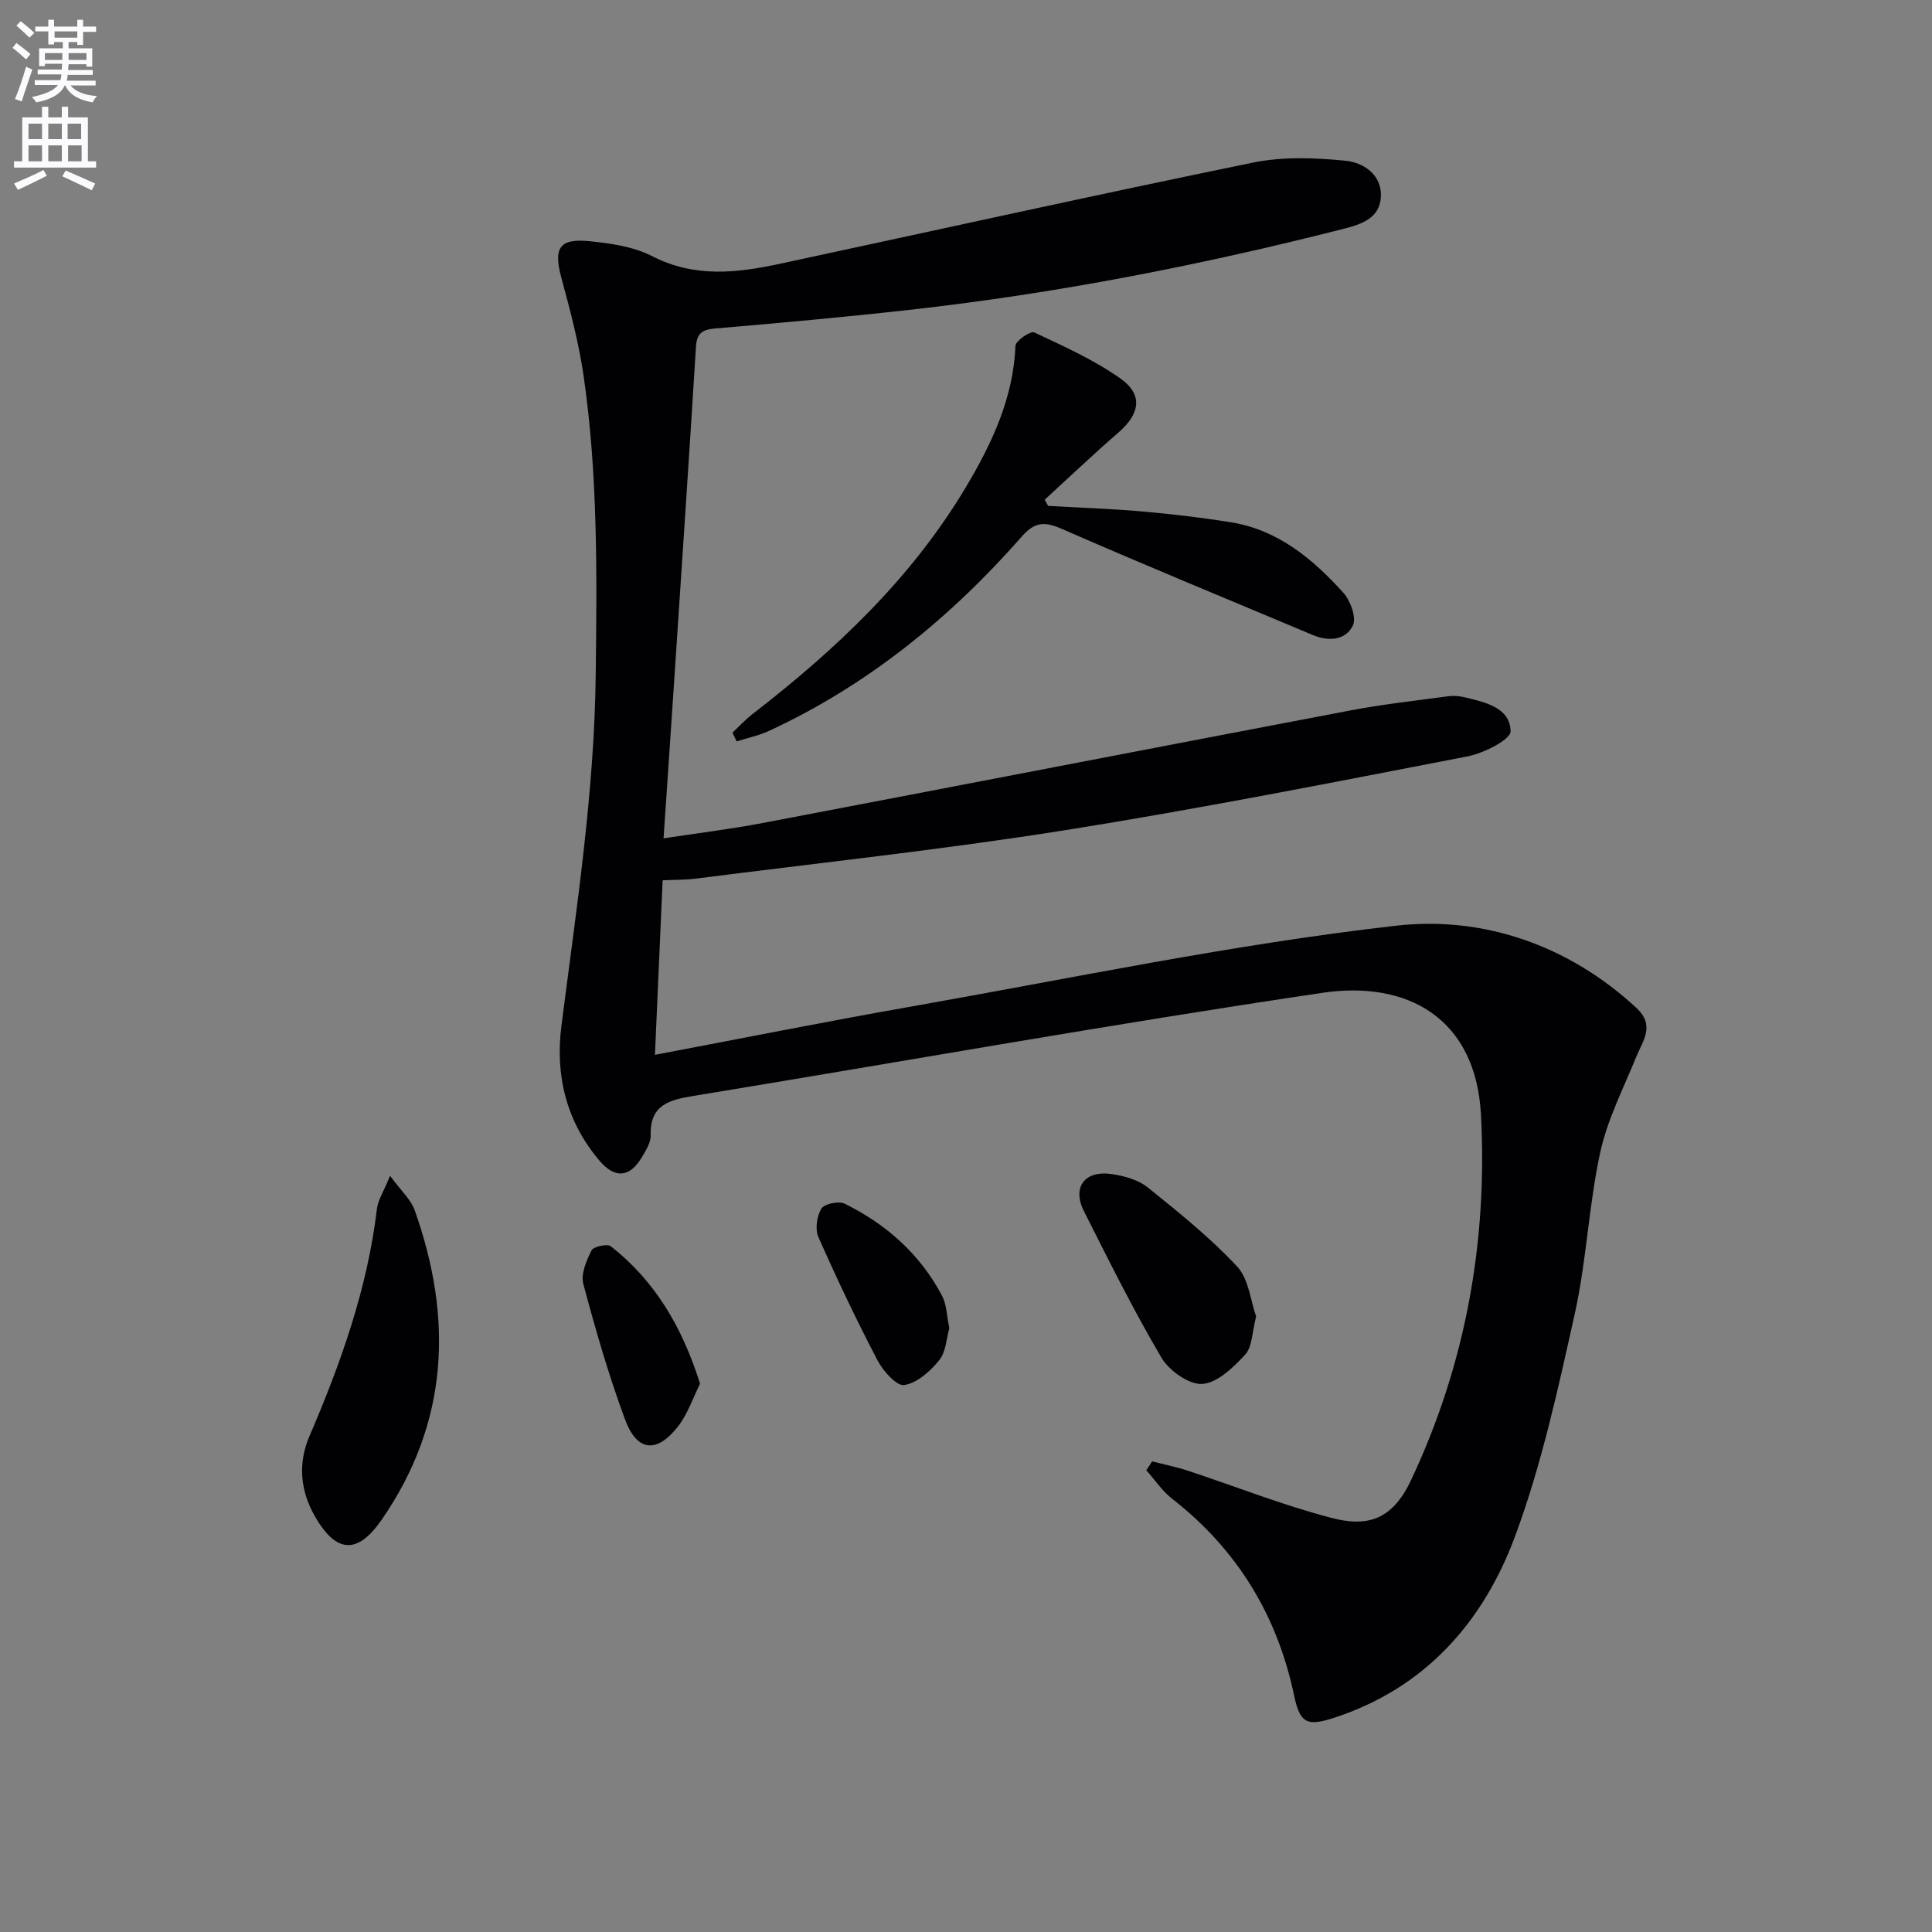
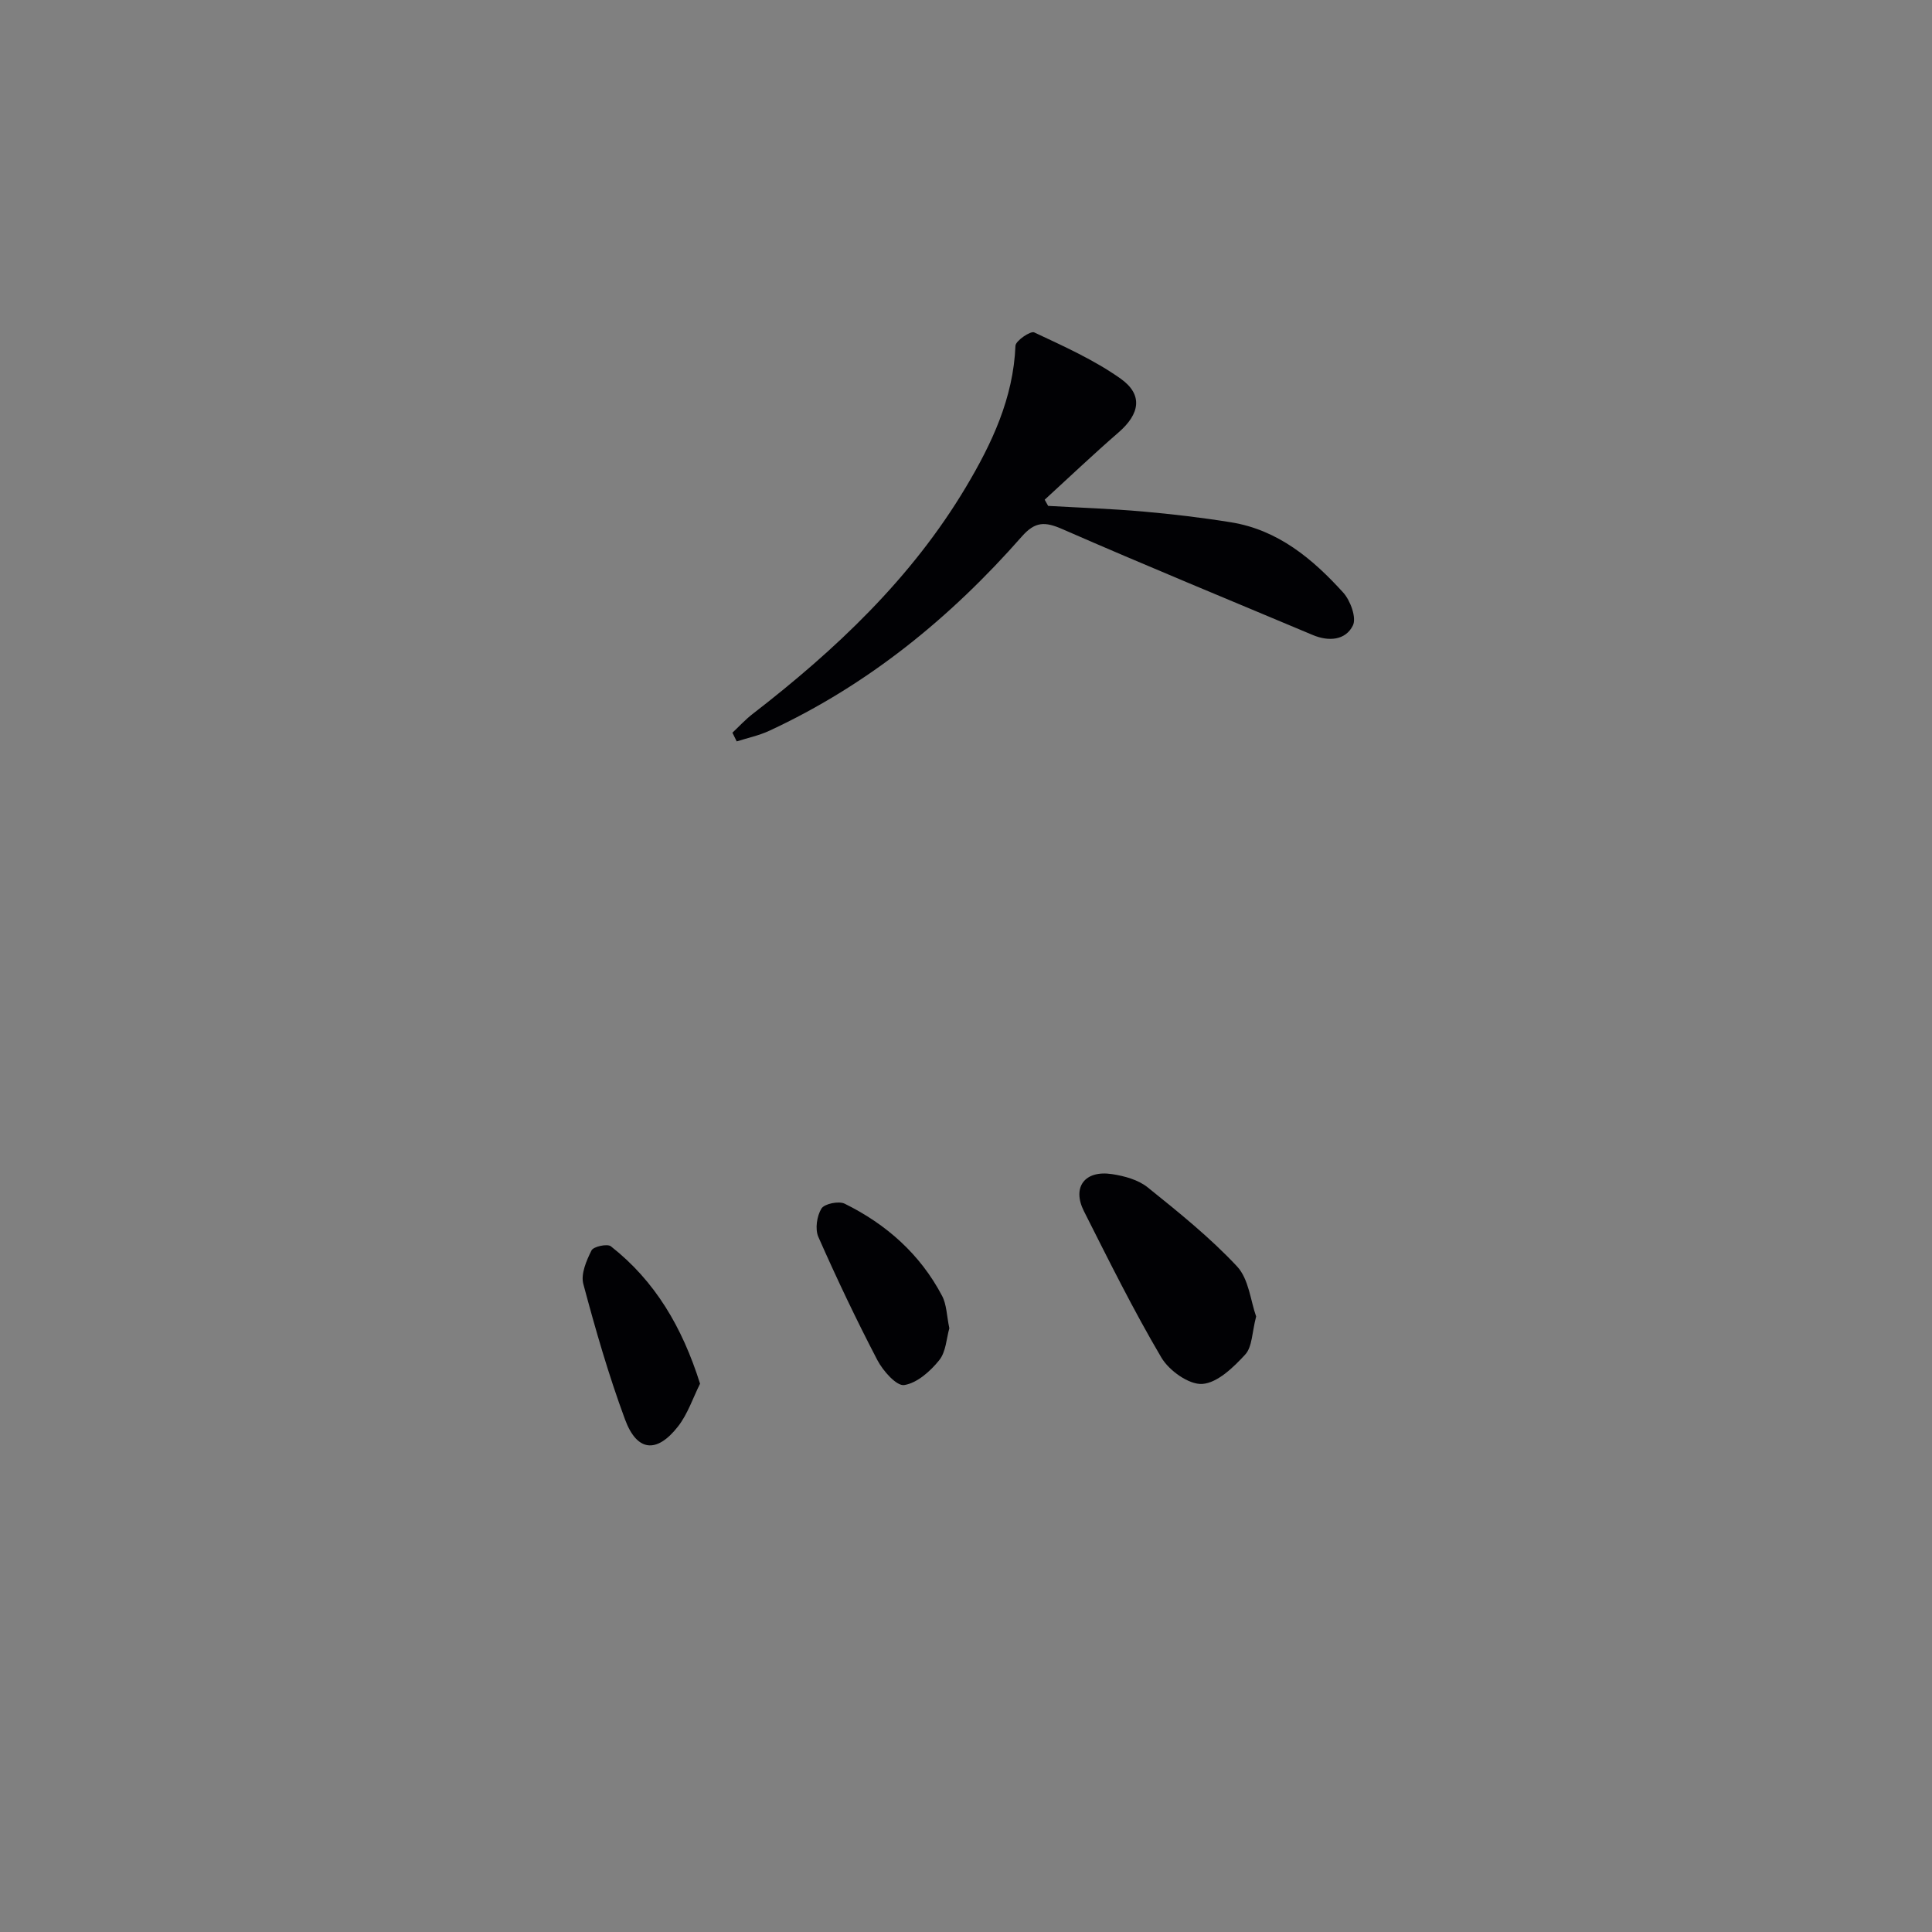
<svg xmlns="http://www.w3.org/2000/svg" enable-background="new 0 0 400 400" viewBox="0 0 400 400">
  <rect x="0" y="0" width="400" height="400" fill="#808080" stroke="none" />
-   <path d="m2.6 9.9.8-1c.9.7 1.9 1.4 2.9 2.3l-.9 1.1c-1.1-1-2-1.8-2.8-2.4zm.5 10.6c.9-2.1 1.6-4.3 2.3-6.7.4.2.8.4 1.3.6-.7 2.1-1.5 4.3-2.2 6.6zm.3-15.2.9-.9c1 .8 2 1.6 2.8 2.4l-1 1c-.9-.9-1.8-1.7-2.7-2.5zm12.6-1.2h1.2v1.4h2.7v1.1h-2.7v2.7h-1.2v-.6h-1.8v1.3h4.9v3.8h-1.2v-.5h-3.7c0 .4-.1.9-.1 1.2h5.1v1h-5.2c0 .5-.1.9-.2 1.2h6v1h-5.2c1.1 1.3 2.9 2 5.5 2.2-.4.4-.7.8-.9 1.3-2.9-.5-4.8-1.6-5.7-3.5h-.1c-.8 1.7-2.7 2.9-5.9 3.5-.2-.4-.6-.8-.9-1.1 2.8-.6 4.6-1.4 5.4-2.5h-4.8v-1h5.3c.1-.3.2-.7.2-1.2h-4.9v-1h5c0-.4 0-.8.1-1.2h-3.6v.5h-1.2v-3.7h4.9v-1.3h-1.8v.5h-1.2v-2.7h-2.7v-1h2.7v-1.4h1.2v1.4h4.8zm-6.7 8.3h3.6c0-.4 0-.9 0-1.4h-3.6zm1.9-4.6h4.8v-1.3h-4.7v1.3zm6.7 3.2h-3.7v1.4h3.7z" fill="#fbfafc" />
-   <path d="m8.7 22.1h1.3v2.2h2.8v-2.2h1.3v2.2h4.1v9.1h1.7v1.3h-17v-1.3h1.7v-9.1h4.1zm.3 13.1.7 1.2c-1.8.9-3.8 1.9-6 2.9-.2-.4-.5-.8-.8-1.3 2.3-1 4.4-1.9 6.1-2.8zm-3.1-6.4h2.8v-3.2h-2.8zm0 4.6h2.8v-3.3h-2.8zm4.1-4.6h2.8v-3.2h-2.8zm0 4.6h2.8v-3.3h-2.8zm3.6 1.9c2.1.9 4.1 1.8 6.1 2.7l-.7 1.4c-2.2-1.1-4.2-2-6.1-2.9zm3.2-9.7h-2.8v3.2h2.8zm-2.7 7.8h2.8v-3.3h-2.8z" fill="#fbfafc" />
  <g fill="#010104">
-     <path d="m238.53 302.56c2.47.64 4.99 1.14 7.42 1.94 9.9 3.26 19.64 7.14 29.7 9.76 7.4 1.93 12.58.51 16.5-7.83 11.32-24.03 15.84-49.38 14.47-75.6-1.05-20-15.18-27.89-32.81-25.28-43.51 6.45-86.82 14.22-130.23 21.35-4.93.81-9.05 1.8-8.86 8.13.05 1.51-1 3.17-1.84 4.58-2.49 4.16-5.52 4.47-8.7.77-6.91-8.07-9.26-17.73-7.95-27.94 3.09-24.22 6.83-48.26 7.11-72.85.24-20.67.46-41.23-2.5-61.69-.99-6.85-2.78-13.62-4.6-20.32-1.68-6.2-.51-8.28 5.86-7.64 4.4.45 9.11 1.13 12.96 3.11 8.8 4.52 17.6 3.46 26.57 1.53 32.6-7 65.15-14.23 97.81-20.92 6.17-1.26 12.82-1.01 19.15-.38 3.7.37 7.59 2.9 7.3 7.55-.27 4.32-3.9 5.57-7.69 6.54-29.63 7.55-59.57 13.4-89.96 16.79-13.38 1.49-26.79 2.71-40.2 3.85-2.7.23-3.78 1.04-3.95 3.79-1.3 21.07-2.71 42.14-4.11 63.2-.83 12.59-1.69 25.19-2.6 38.57 6.93-1.06 13.77-1.89 20.51-3.17 40.59-7.73 81.15-15.6 121.74-23.32 6.69-1.27 13.47-2.02 20.22-2.93 1.12-.15 2.33-.04 3.42.22 4.23 1.02 9.38 2.12 9.48 7.03.04 1.72-5.56 4.55-8.91 5.2-27.87 5.39-55.73 10.9-83.75 15.35-25.24 4-50.68 6.72-76.03 9.96-2.1.27-4.25.22-6.87.35-.54 12.18-1.06 24.08-1.59 36.13 18.12-3.43 35.48-6.9 52.92-9.97 33.49-5.9 66.86-12.95 100.59-16.77 17.85-2.02 35.53 3.94 49.62 16.96 4.02 3.72 1.44 6.75.03 10.22-2.67 6.55-5.99 13.01-7.47 19.84-2.37 10.99-2.82 22.41-5.26 33.38-3.46 15.53-6.86 31.24-12.38 46.09-6.59 17.74-18.64 31.41-37.5 37.53-5.63 1.83-7.02 1.06-8.23-4.68-3.5-16.61-11.79-30.19-25.22-40.67-2.07-1.61-3.59-3.93-5.37-5.92.41-.59.8-1.21 1.2-1.84z" />
    <path d="m151.64 151.7c1.37-1.29 2.65-2.69 4.13-3.84 17.24-13.32 32.95-28.12 44.21-47.01 5.36-8.99 9.82-18.41 10.26-29.26.04-1.04 3.13-3.13 3.88-2.77 6.13 2.88 12.41 5.69 17.9 9.58 4.7 3.34 3.97 7.32-.46 11.15-5.2 4.51-10.19 9.26-15.27 13.91.24.43.48.85.72 1.28 6.53.37 13.07.59 19.59 1.16 6.12.54 12.23 1.26 18.29 2.24 9.72 1.57 16.89 7.58 23.21 14.55 1.49 1.65 2.79 5.21 2 6.81-1.52 3.09-5.02 3.36-8.33 1.96-17.28-7.27-34.63-14.39-51.81-21.91-3.64-1.59-5.66-1.6-8.43 1.56-14.77 16.8-31.84 30.72-52.26 40.19-2.13.99-4.49 1.48-6.74 2.2-.3-.61-.6-1.2-.89-1.8z" />
-     <path d="m80.76 243.44c2.33 3.18 4.31 4.91 5.08 7.08 7.98 22.4 7.08 43.97-6.78 64.07-5 7.26-9.41 7.05-13.8-.54-3.09-5.33-3.63-11.02-1.18-16.74 6.5-15.13 11.99-30.54 13.96-47.03.22-1.84 1.39-3.57 2.72-6.84z" />
    <path d="m260.07 272.56c-.86 3.27-.79 6.28-2.26 7.88-2.43 2.65-5.75 5.87-8.88 6.09-2.76.19-6.89-2.76-8.48-5.46-5.8-9.83-10.88-20.1-16.03-30.3-2.52-4.99.18-8.55 5.83-7.68 2.55.39 5.41 1.17 7.35 2.73 6.43 5.17 12.92 10.39 18.53 16.39 2.43 2.62 2.8 7.17 3.94 10.35z" />
    <path d="m196.55 275c-.59 2.04-.68 4.86-2.1 6.62-1.84 2.29-4.58 4.73-7.24 5.14-1.58.25-4.39-2.93-5.55-5.14-4.36-8.36-8.42-16.9-12.23-25.53-.71-1.62-.31-4.33.64-5.87.62-1 3.58-1.61 4.81-1.01 8.63 4.26 15.63 10.46 20.16 19.07.96 1.8.96 4.12 1.51 6.72z" />
    <path d="m144.94 286.48c-1.47 2.93-2.55 6.29-4.6 8.9-4.39 5.59-8.48 5.16-10.94-1.51-3.39-9.16-6.11-18.6-8.63-28.04-.55-2.06.64-4.84 1.7-6.95.4-.8 3.26-1.42 4-.85 9.14 7.18 14.76 16.69 18.47 28.45z" />
  </g>
</svg>